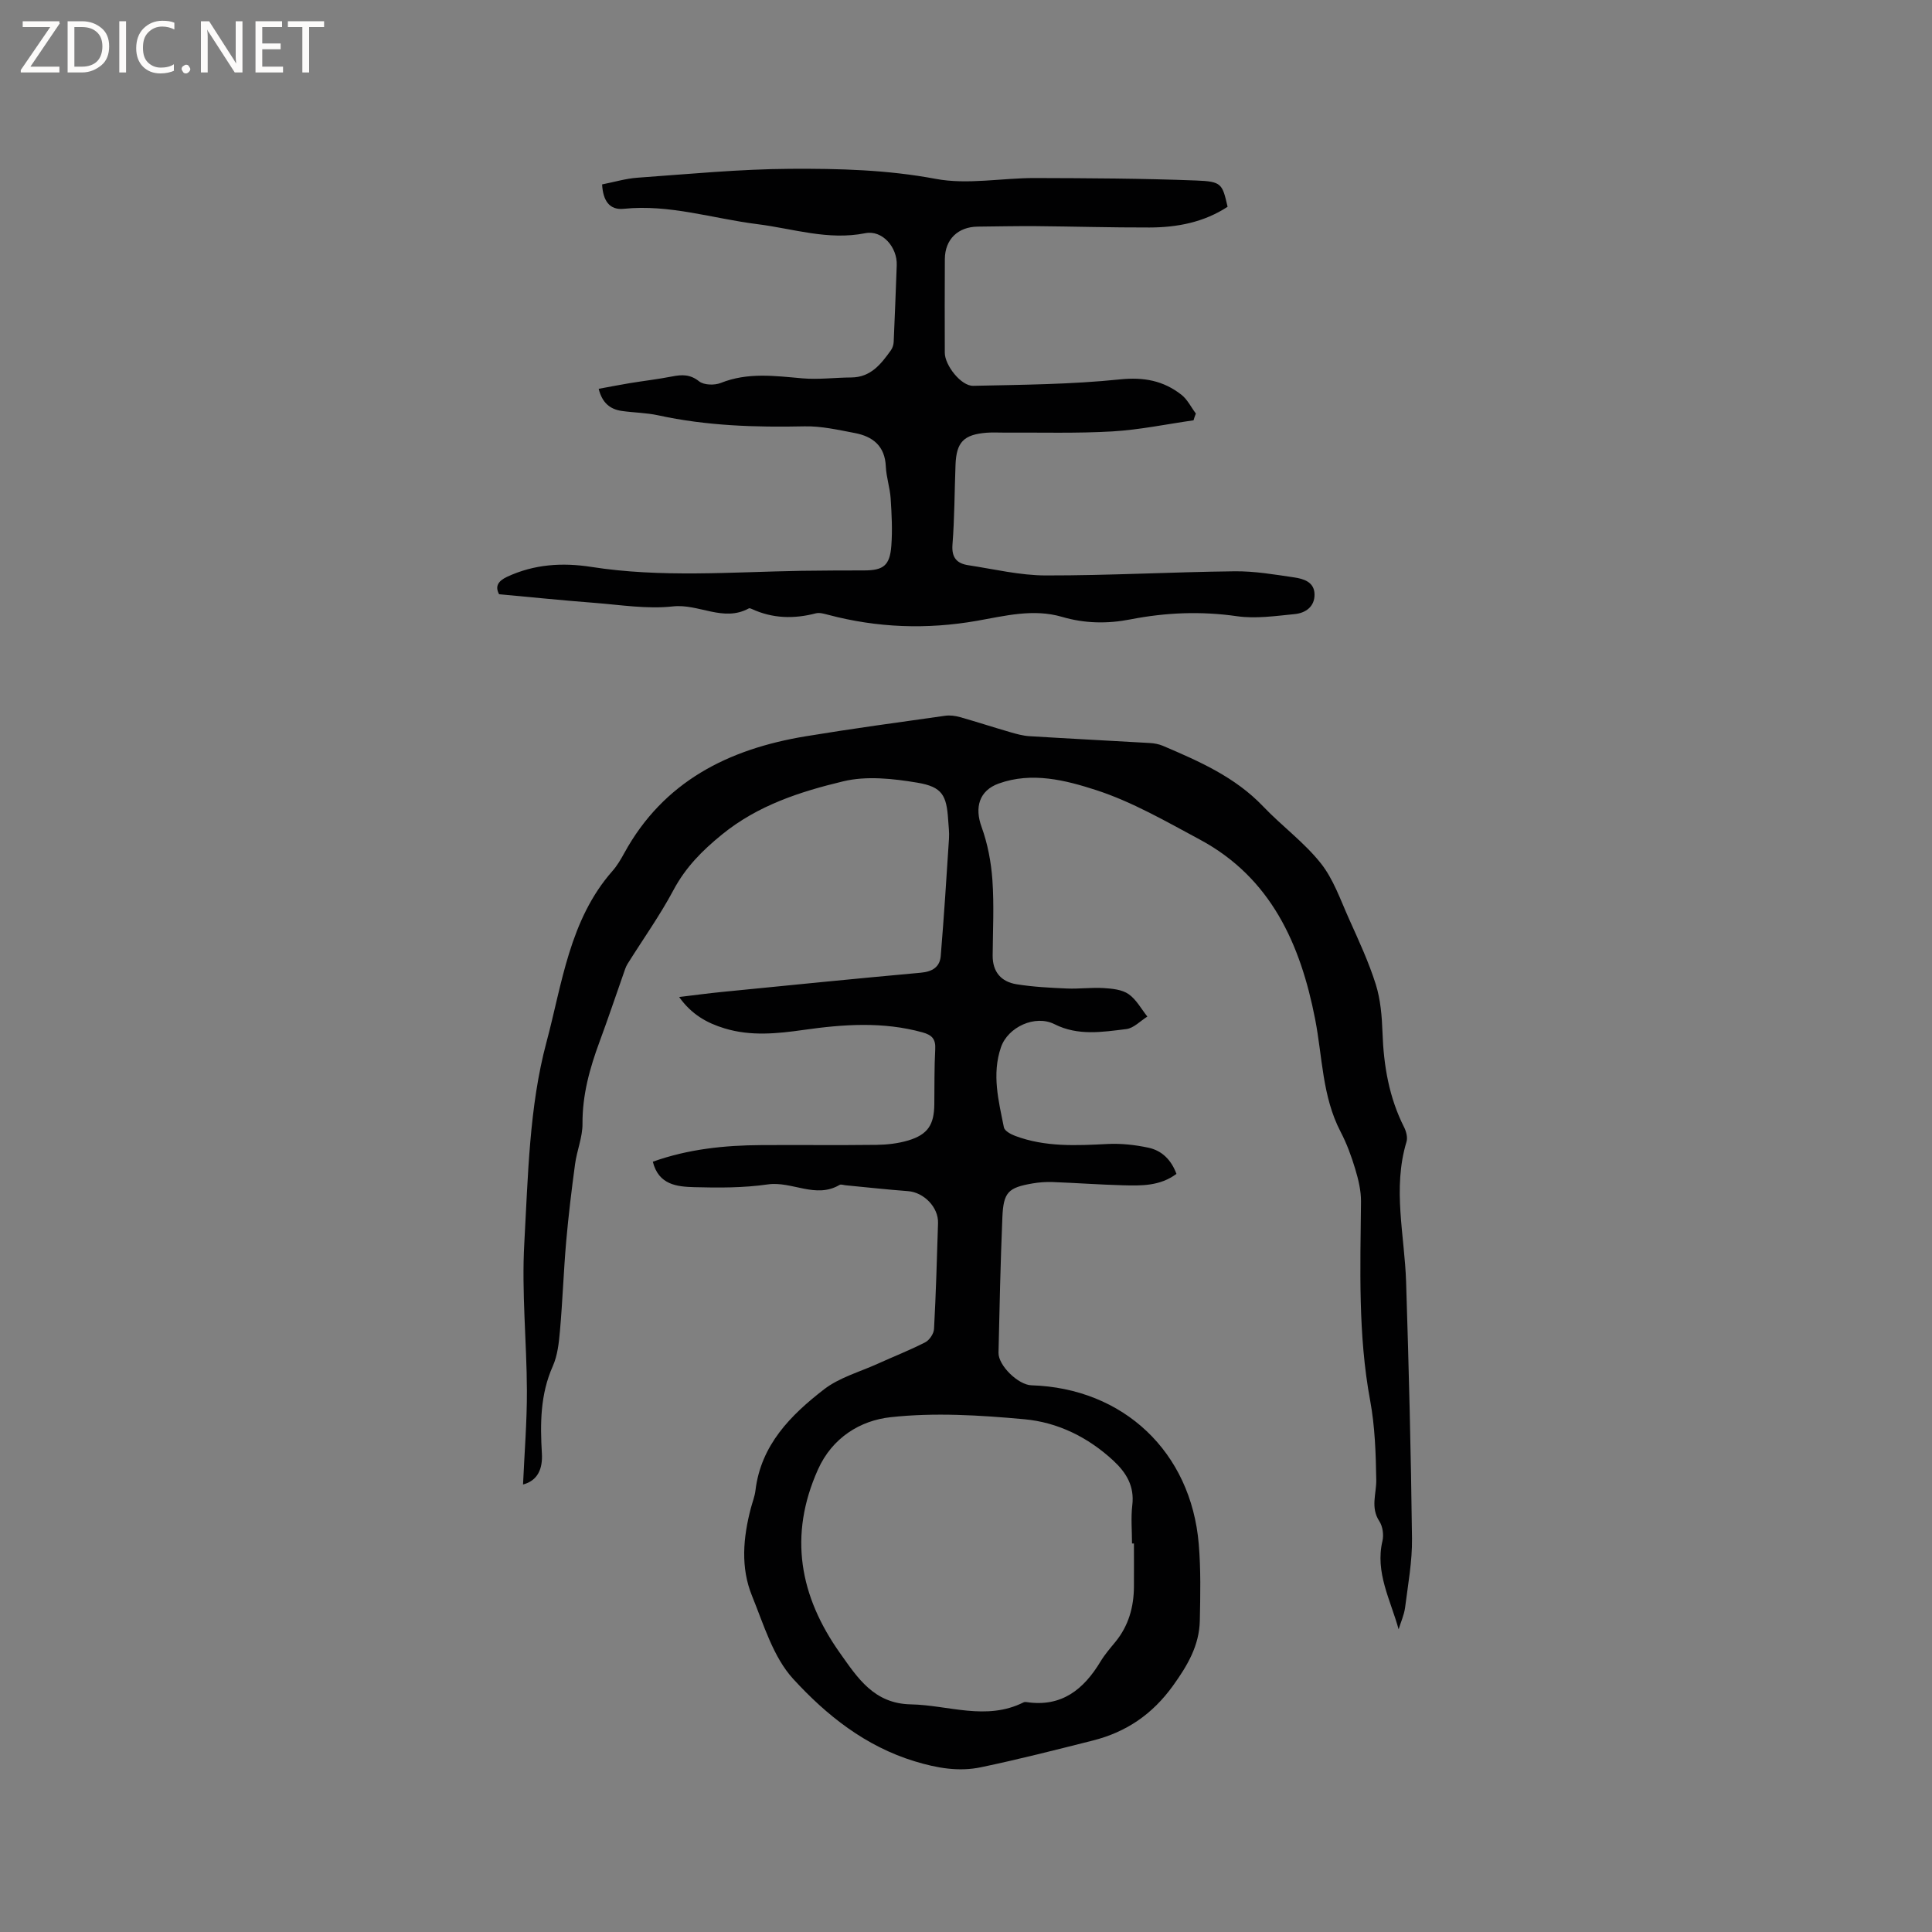
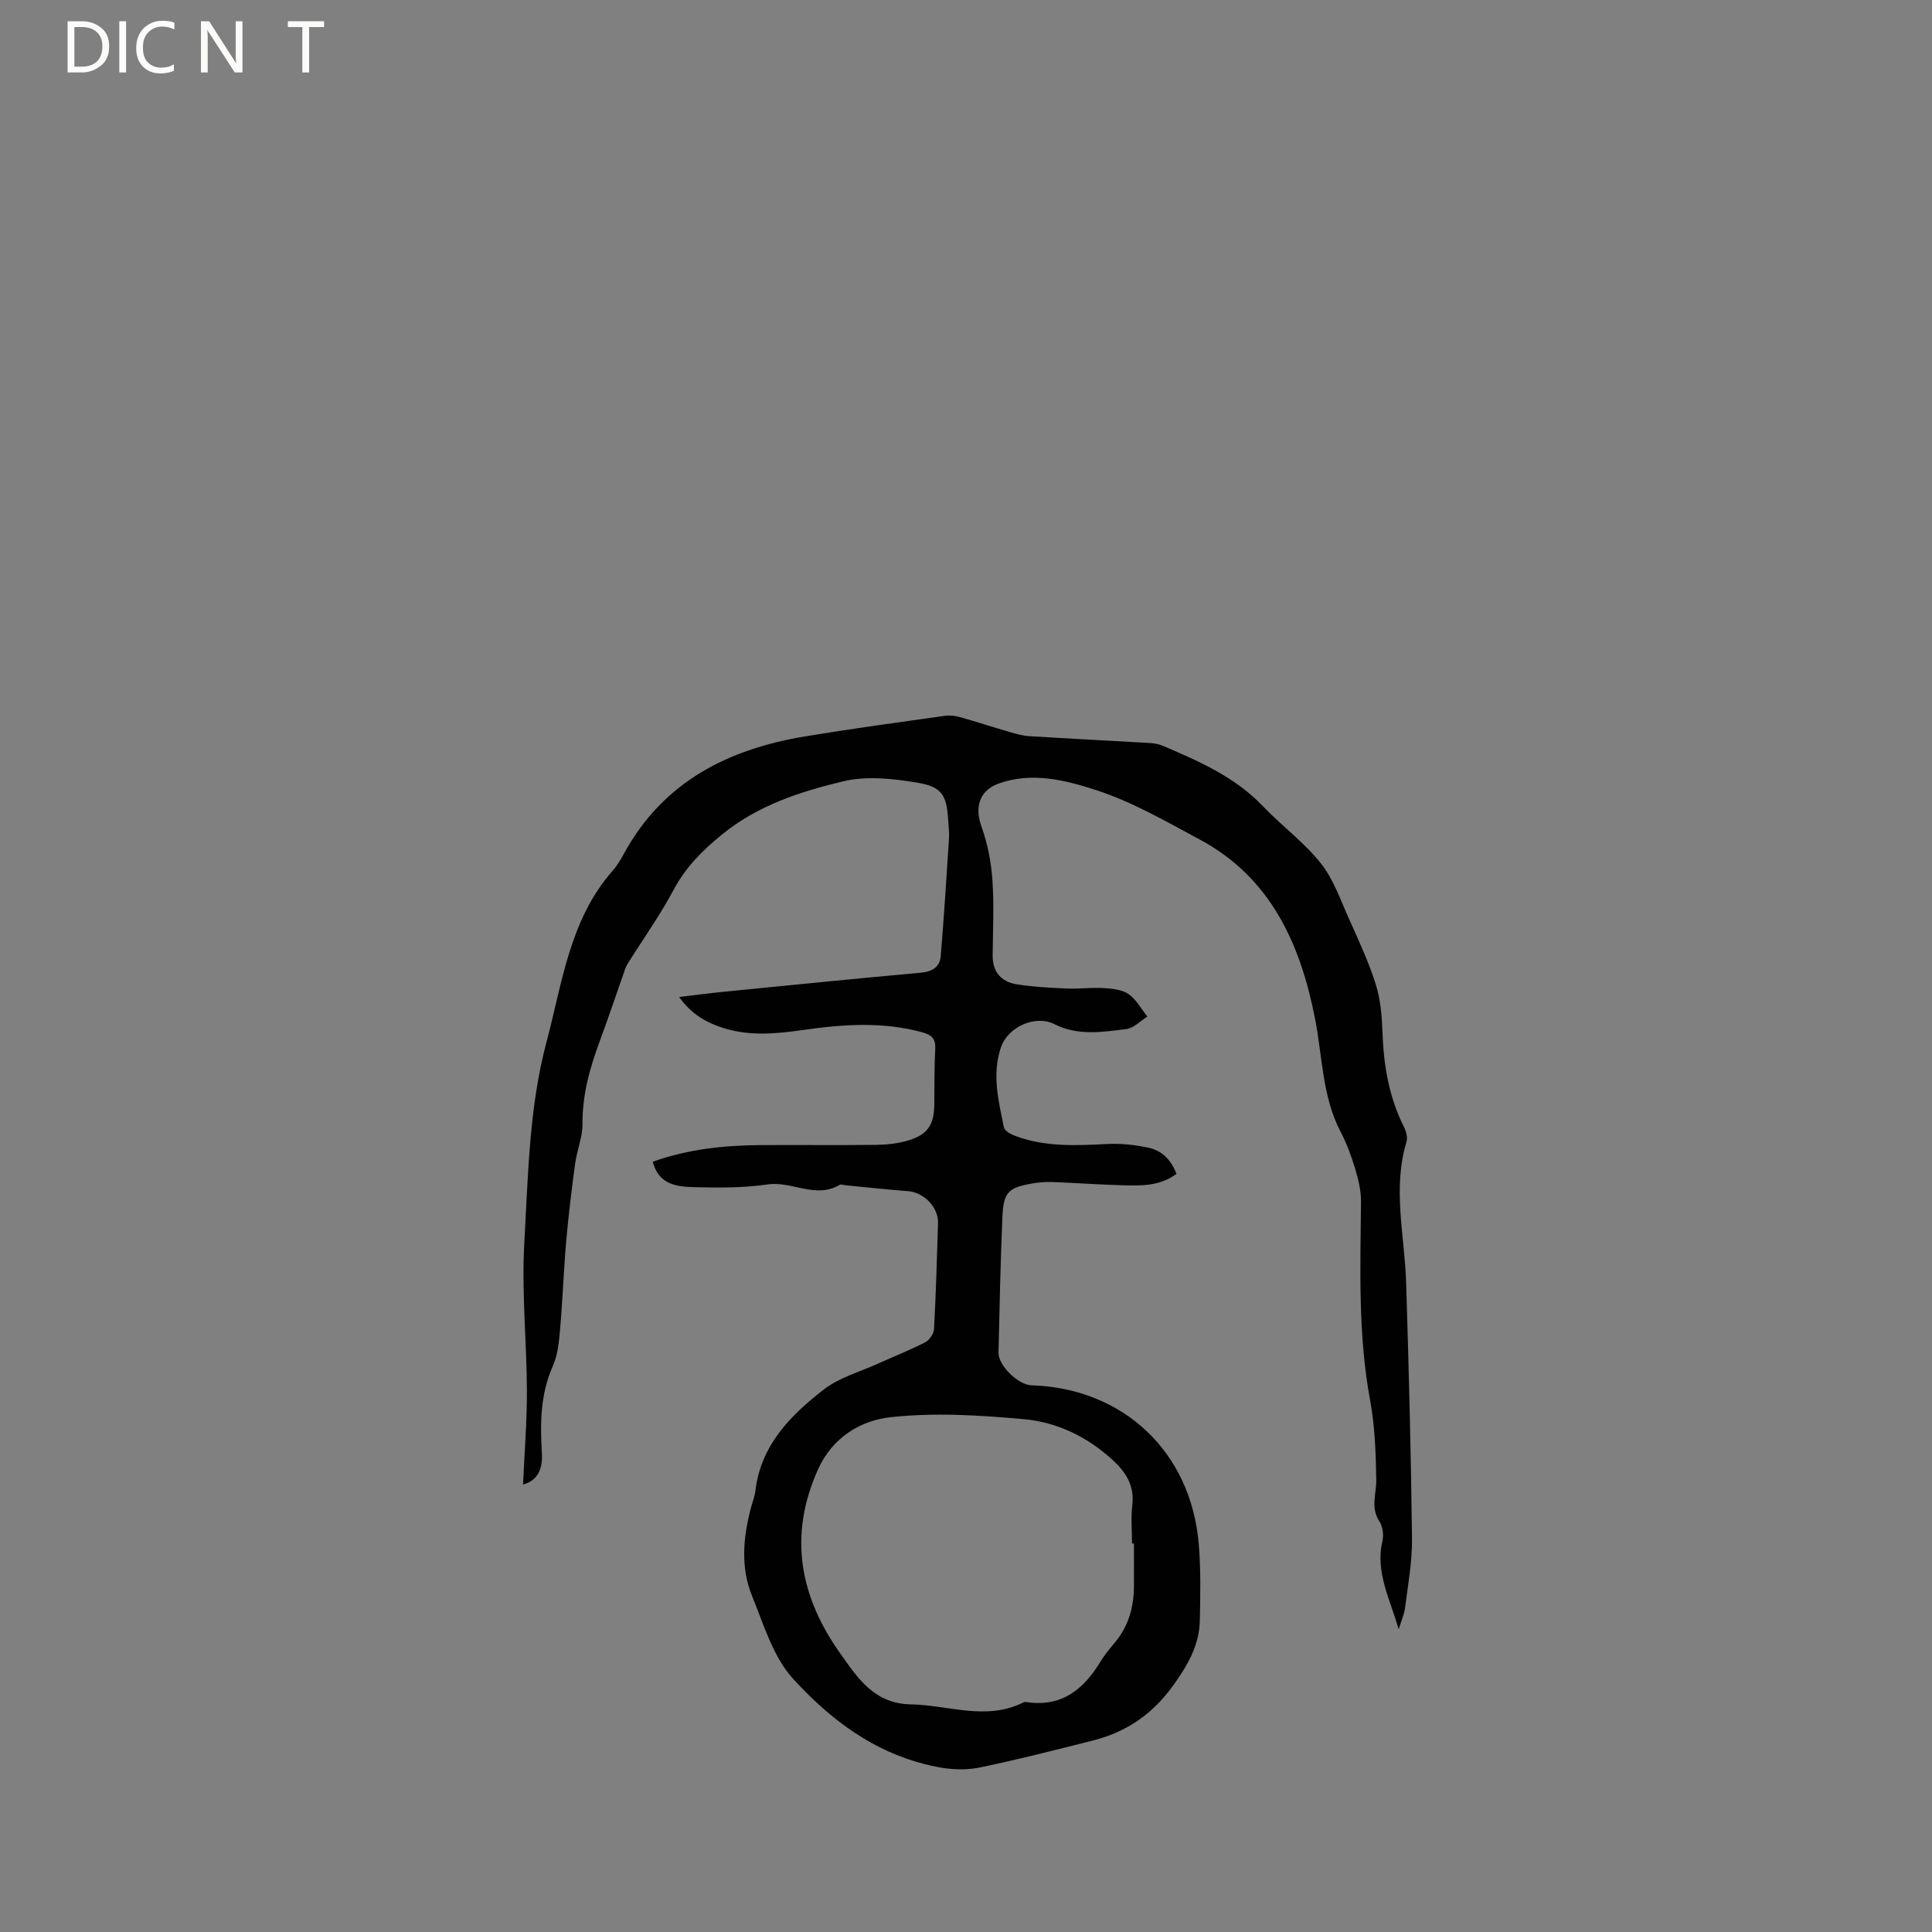
<svg xmlns="http://www.w3.org/2000/svg" enable-background="new 0 0 400 400" viewBox="0 0 400 400">
  <rect x="0" y="0" width="400" height="400" fill="#808080" stroke="none" />
  <g fill="#fcfbfa">
-     <path d="m12.4 4.8-6.1 9h6v1.2h-8v-.5l6.1-8.9h-5.7v-1.2h7.6v.4z" />
    <path d="m14 15v-10.6h3c1.6 0 2.9.5 4 1.4s1.6 2.2 1.6 3.8-.5 3-1.6 3.9-2.4 1.5-4 1.5zm1.4-9.4v8.2h1.6c1.3 0 2.4-.4 3.1-1.1s1.1-1.8 1.1-3.1-.4-2.3-1.2-3-1.8-1-3.1-1z" />
    <path d="m26.1 4.4v10.6h-1.4v-10.6z" />
    <path d="m36.1 14.6c-.8.4-1.8.6-2.9.6-1.5 0-2.7-.5-3.6-1.4s-1.4-2.2-1.4-3.8c0-1.7.5-3.1 1.5-4.1s2.3-1.6 3.9-1.6c1 0 1.8.1 2.5.4v1.4c-.8-.4-1.6-.6-2.5-.6-1.2 0-2.1.4-2.9 1.2s-1.1 1.8-1.1 3.2c0 1.3.3 2.3 1 3s1.6 1.1 2.7 1.1c1 0 2-.2 2.7-.7v1.3z" />
-     <path d="m37.6 14.3c0-.2.1-.5.3-.6s.4-.3.6-.3c.3 0 .5.1.6.3s.3.4.3.6-.1.4-.3.6-.4.3-.6.3c-.3 0-.5-.1-.6-.3s-.3-.4-.3-.6z" />
    <path d="m50.2 15h-1.6l-5.3-8.2c-.2-.2-.3-.5-.4-.7 0 .2.1.7.1 1.5v7.4h-1.4v-10.6h1.7l5.2 8.1c.2.4.4.6.4.7 0-.3-.1-.8-.1-1.5v-7.3h1.4z" />
-     <path d="m58.6 15h-5.7v-10.6h5.5v1.2h-4.1v3.4h3.8v1.2h-3.8v3.6h4.3z" />
    <path d="m67.1 5.6h-3.1v9.4h-1.4v-9.4h-3v-1.2h7.5z" />
  </g>
  <path d="m289.57 337.33c-1.69-6.11-4.89-11.77-3.35-18.28.3-1.27.06-3.02-.64-4.09-1.88-2.86-.59-5.7-.64-8.59-.09-5.47-.27-11.02-1.26-16.38-2.54-13.68-2.03-27.43-1.9-41.21.02-2.26-.54-4.58-1.2-6.77-.79-2.63-1.75-5.25-3.02-7.68-3.83-7.35-3.75-15.51-5.28-23.35-3.02-15.45-9.11-29.23-23.87-37.16-6.99-3.75-13.99-7.81-21.47-10.24-6.33-2.05-13.29-3.83-20.16-1.36-4.08 1.47-5.02 4.97-3.56 8.97 1.27 3.51 1.99 7.33 2.25 11.06.36 5.16.09 10.37.05 15.56-.03 3.42 1.77 5.46 4.95 5.97 3.43.55 6.93.73 10.41.88 2.54.11 5.1-.25 7.63-.09 1.76.11 3.78.3 5.15 1.25 1.6 1.11 2.62 3.06 3.89 4.65-1.45.9-2.83 2.41-4.37 2.59-4.97.61-10 1.44-14.85-1.01-4.01-2.03-9.65.58-11.09 4.77-1.93 5.63-.49 11.12.61 16.6.15.72 1.43 1.42 2.32 1.75 6.22 2.34 12.66 2.01 19.15 1.68 2.8-.14 5.7.18 8.45.77 2.84.6 4.76 2.59 5.8 5.42-3.41 2.54-7.26 2.46-11.05 2.36-4.87-.13-9.73-.49-14.6-.67-1.37-.05-2.76.05-4.11.28-5.09.87-6.06 1.81-6.28 7.06-.39 9.32-.59 18.65-.8 27.98-.06 2.67 4.1 6.68 6.81 6.76 19.04.59 33.05 13.77 34.65 32.88.44 5.25.33 10.56.22 15.84-.11 5.15-2.53 9.27-5.55 13.47-4.29 5.96-9.71 9.62-16.61 11.36-7.69 1.94-15.39 3.91-23.15 5.53-4.59.96-9.05.19-13.69-1.22-10.27-3.12-18.33-9.58-25.19-17.07-4.15-4.54-6.1-11.24-8.52-17.19-2.4-5.89-1.84-12.06-.25-18.14.32-1.23.81-2.44.96-3.69 1.13-9.41 7.28-15.58 14.18-20.92 3.18-2.46 7.38-3.61 11.13-5.31 3.28-1.49 6.64-2.8 9.84-4.44.87-.45 1.77-1.78 1.82-2.76.4-7.3.6-14.62.83-21.93.1-3.28-2.94-6.37-6.24-6.61-4.3-.32-8.59-.8-12.89-1.21-.42-.04-.95-.25-1.25-.08-4.96 2.93-9.86-.82-14.88-.1-5 .72-10.15.71-15.22.57-3.55-.1-7.37-.46-8.57-5.27 7.33-2.62 14.85-3.4 22.48-3.44 7.95-.05 15.91.05 23.86-.05 2.2-.03 4.47-.29 6.57-.92 4.02-1.22 5.32-3.24 5.37-7.43.05-3.82-.02-7.64.19-11.45.12-2.11-.68-2.95-2.64-3.49-8.17-2.26-16.37-1.68-24.6-.51-5.48.78-10.96 1.34-16.39-.32-3.62-1.1-6.81-2.86-9.39-6.49 3.18-.38 6.03-.77 8.89-1.05 13.71-1.36 27.42-2.74 41.14-3.98 2.4-.22 3.94-1.17 4.13-3.47.67-8.1 1.19-16.21 1.71-24.33.08-1.26-.09-2.54-.17-3.81-.33-5.13-1.21-6.87-6.41-7.74-5.02-.84-10.51-1.44-15.34-.27-8.88 2.13-17.63 4.95-25.06 10.99-4.11 3.34-7.55 6.8-10.06 11.51-2.82 5.29-6.33 10.2-9.51 15.29-.39.62-.6 1.35-.84 2.04-1.65 4.69-3.23 9.41-4.96 14.08-2.03 5.49-3.57 11.01-3.53 16.97.02 2.78-1.16 5.55-1.54 8.36-.72 5.34-1.37 10.69-1.84 16.05-.53 6.12-.74 12.28-1.28 18.4-.22 2.5-.49 5.14-1.49 7.39-2.61 5.85-2.62 11.91-2.26 18.07.19 3.17-.85 5.63-3.9 6.43.28-6.44.82-12.93.8-19.43-.04-10.17-1.11-20.38-.54-30.5.78-13.95 1.01-28.28 4.58-41.61 3.24-12.07 4.76-25.37 13.67-35.48.97-1.1 1.74-2.41 2.45-3.71 8.14-14.84 21.56-21.53 37.51-24.17 9.61-1.59 19.28-2.9 28.93-4.26 1-.14 2.11.01 3.1.29 3.46.98 6.89 2.1 10.34 3.1 1.31.38 2.67.76 4.02.84 8.29.51 16.58.93 24.88 1.41.93.05 1.9.23 2.75.59 7.5 3.2 14.94 6.45 20.75 12.55 3.85 4.04 8.47 7.41 11.91 11.74 2.64 3.31 4.09 7.61 5.87 11.56 1.99 4.43 4.06 8.88 5.52 13.5 1 3.17 1.28 6.65 1.4 10 .24 6.86 1.35 13.44 4.48 19.62.44.88.76 2.13.49 3.01-2.93 9.69-.39 19.36-.08 29.04.56 17.69 1.01 35.38 1.22 53.08.06 4.78-.84 9.59-1.44 14.37-.22 1.52-.88 2.97-1.33 4.44zm-54.8-17.77c-.13 0-.27 0-.4 0 0-2.65-.25-5.33.06-7.94.47-3.93-1.24-6.72-3.92-9.21-5.22-4.84-11.51-7.94-18.42-8.57-9.2-.84-18.6-1.43-27.73-.42-6.22.68-12.04 4.2-15.01 10.83-6.13 13.66-3.8 26.22 4.58 38.03 3.64 5.13 7.02 10.44 14.64 10.59 7.8.15 15.61 3.46 23.34-.41.18-.09.42-.09.63-.06 7.24 1.09 11.82-2.61 15.31-8.4.87-1.44 1.99-2.74 3.07-4.05 2.75-3.35 3.83-7.25 3.85-11.5.02-2.97 0-5.93 0-8.89z" fill="#010102" />
-   <path d="m247.11 87.02c-5.6.8-11.18 1.97-16.81 2.3-7.38.43-14.8.2-22.2.25-1.27.01-2.55-.08-3.82.02-4.75.38-6.27 1.94-6.45 6.63-.21 5.51-.2 11.03-.63 16.52-.22 2.77.96 3.94 3.32 4.29 5.32.81 10.66 2.1 16 2.11 13.03.02 26.05-.71 39.08-.86 4.1-.05 8.23.66 12.31 1.26 1.97.29 4.21.93 4.25 3.51.04 2.56-1.86 3.87-4.09 4.09-3.98.39-8.08 1-11.97.44-7.45-1.07-14.75-.77-22.07.66-4.76.93-9.47.85-14.13-.52-5.97-1.75-11.86-.2-17.62.81-10.44 1.83-20.66 1.45-30.85-1.25-.81-.21-1.74-.49-2.5-.3-4.55 1.19-8.97 1.09-13.28-.9-.19-.09-.47-.2-.61-.12-5.28 2.9-10.38-1.01-15.73-.41-5.3.59-10.78-.31-16.16-.73-6.53-.5-13.06-1.17-19.82-1.79-.87-1.62-.23-2.73 1.68-3.62 5.6-2.6 11.4-2.97 17.4-2.04 14.45 2.26 28.97 1.06 43.48.81 4.35-.07 8.69-.07 13.04-.08 3.97-.01 5.3-1.02 5.61-5.09.25-3.26.07-6.56-.14-9.83-.15-2.21-.9-4.38-1-6.59-.18-4.25-2.69-6.23-6.44-6.94-3.42-.65-6.91-1.45-10.35-1.38-10.2.22-20.32-.1-30.33-2.28-2.47-.54-5.05-.55-7.56-.91-2.41-.35-4.05-1.67-4.77-4.58 2.19-.4 4.3-.82 6.42-1.17 2.93-.48 5.88-.82 8.79-1.39 2.04-.4 3.73-.46 5.58 1.01.99.79 3.19.85 4.48.34 5.58-2.24 11.19-1.46 16.89-.96 3.34.29 6.74-.16 10.12-.18 4.06-.02 6.18-2.78 8.23-5.64.34-.48.55-1.15.57-1.75.24-5.28.43-10.57.63-15.85.14-3.71-2.97-7.33-6.51-6.63-7.7 1.54-14.92-.94-22.33-1.87-9.21-1.15-18.19-4.16-27.67-3.18-2.98.31-4.31-1.7-4.49-5.05 2.47-.48 4.9-1.22 7.36-1.39 10.55-.75 21.1-1.78 31.66-1.84 10.01-.06 20.02.2 30.03 2.08 6.61 1.25 13.7-.19 20.58-.17 11.11.03 22.23.08 33.33.51 5.35.2 5.44.69 6.54 5.44-4.88 3.2-10.41 4.28-16.17 4.29-7.84.02-15.68-.21-23.52-.28-4.01-.03-8.03.06-12.04.1-4.09.04-6.78 2.63-6.81 6.71-.05 6.47-.02 12.94-.01 19.41 0 2.56 3.35 6.9 5.89 6.84 10.13-.22 20.3-.29 30.36-1.33 4.96-.51 9.01.26 12.74 3.18 1.25.98 2 2.57 2.99 3.89-.2.47-.34.93-.48 1.4z" fill="#010102" />
</svg>